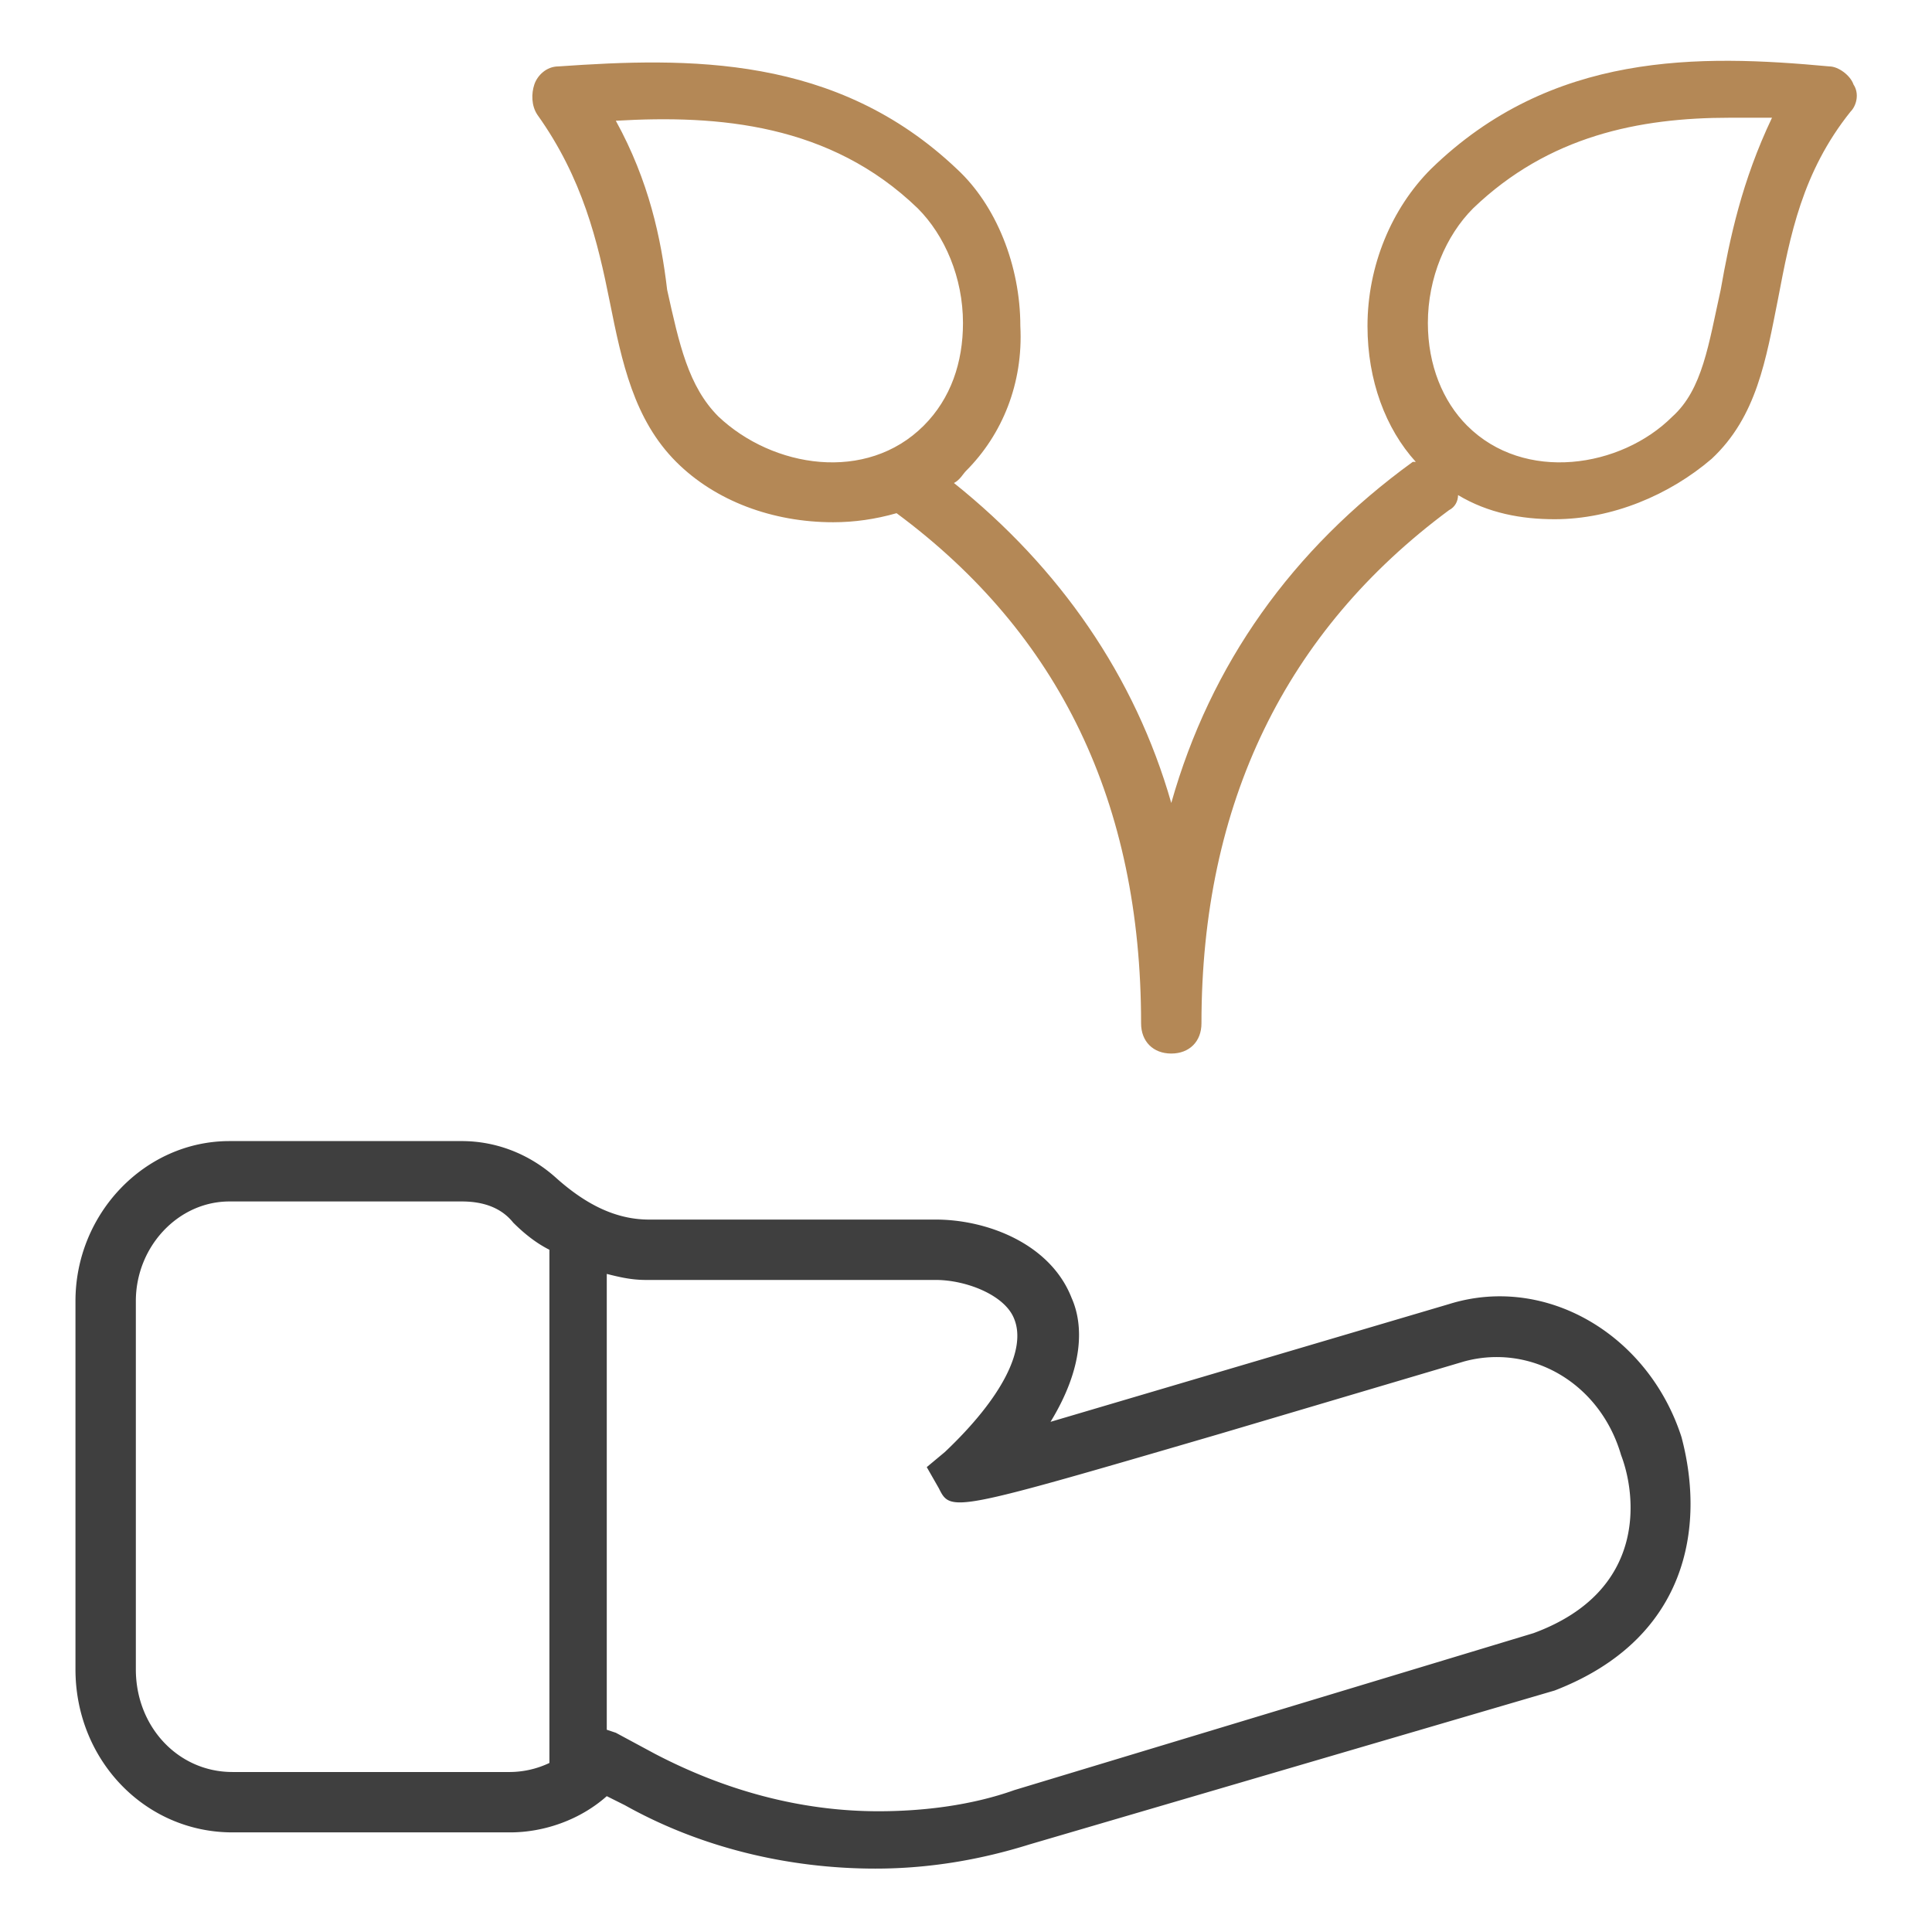
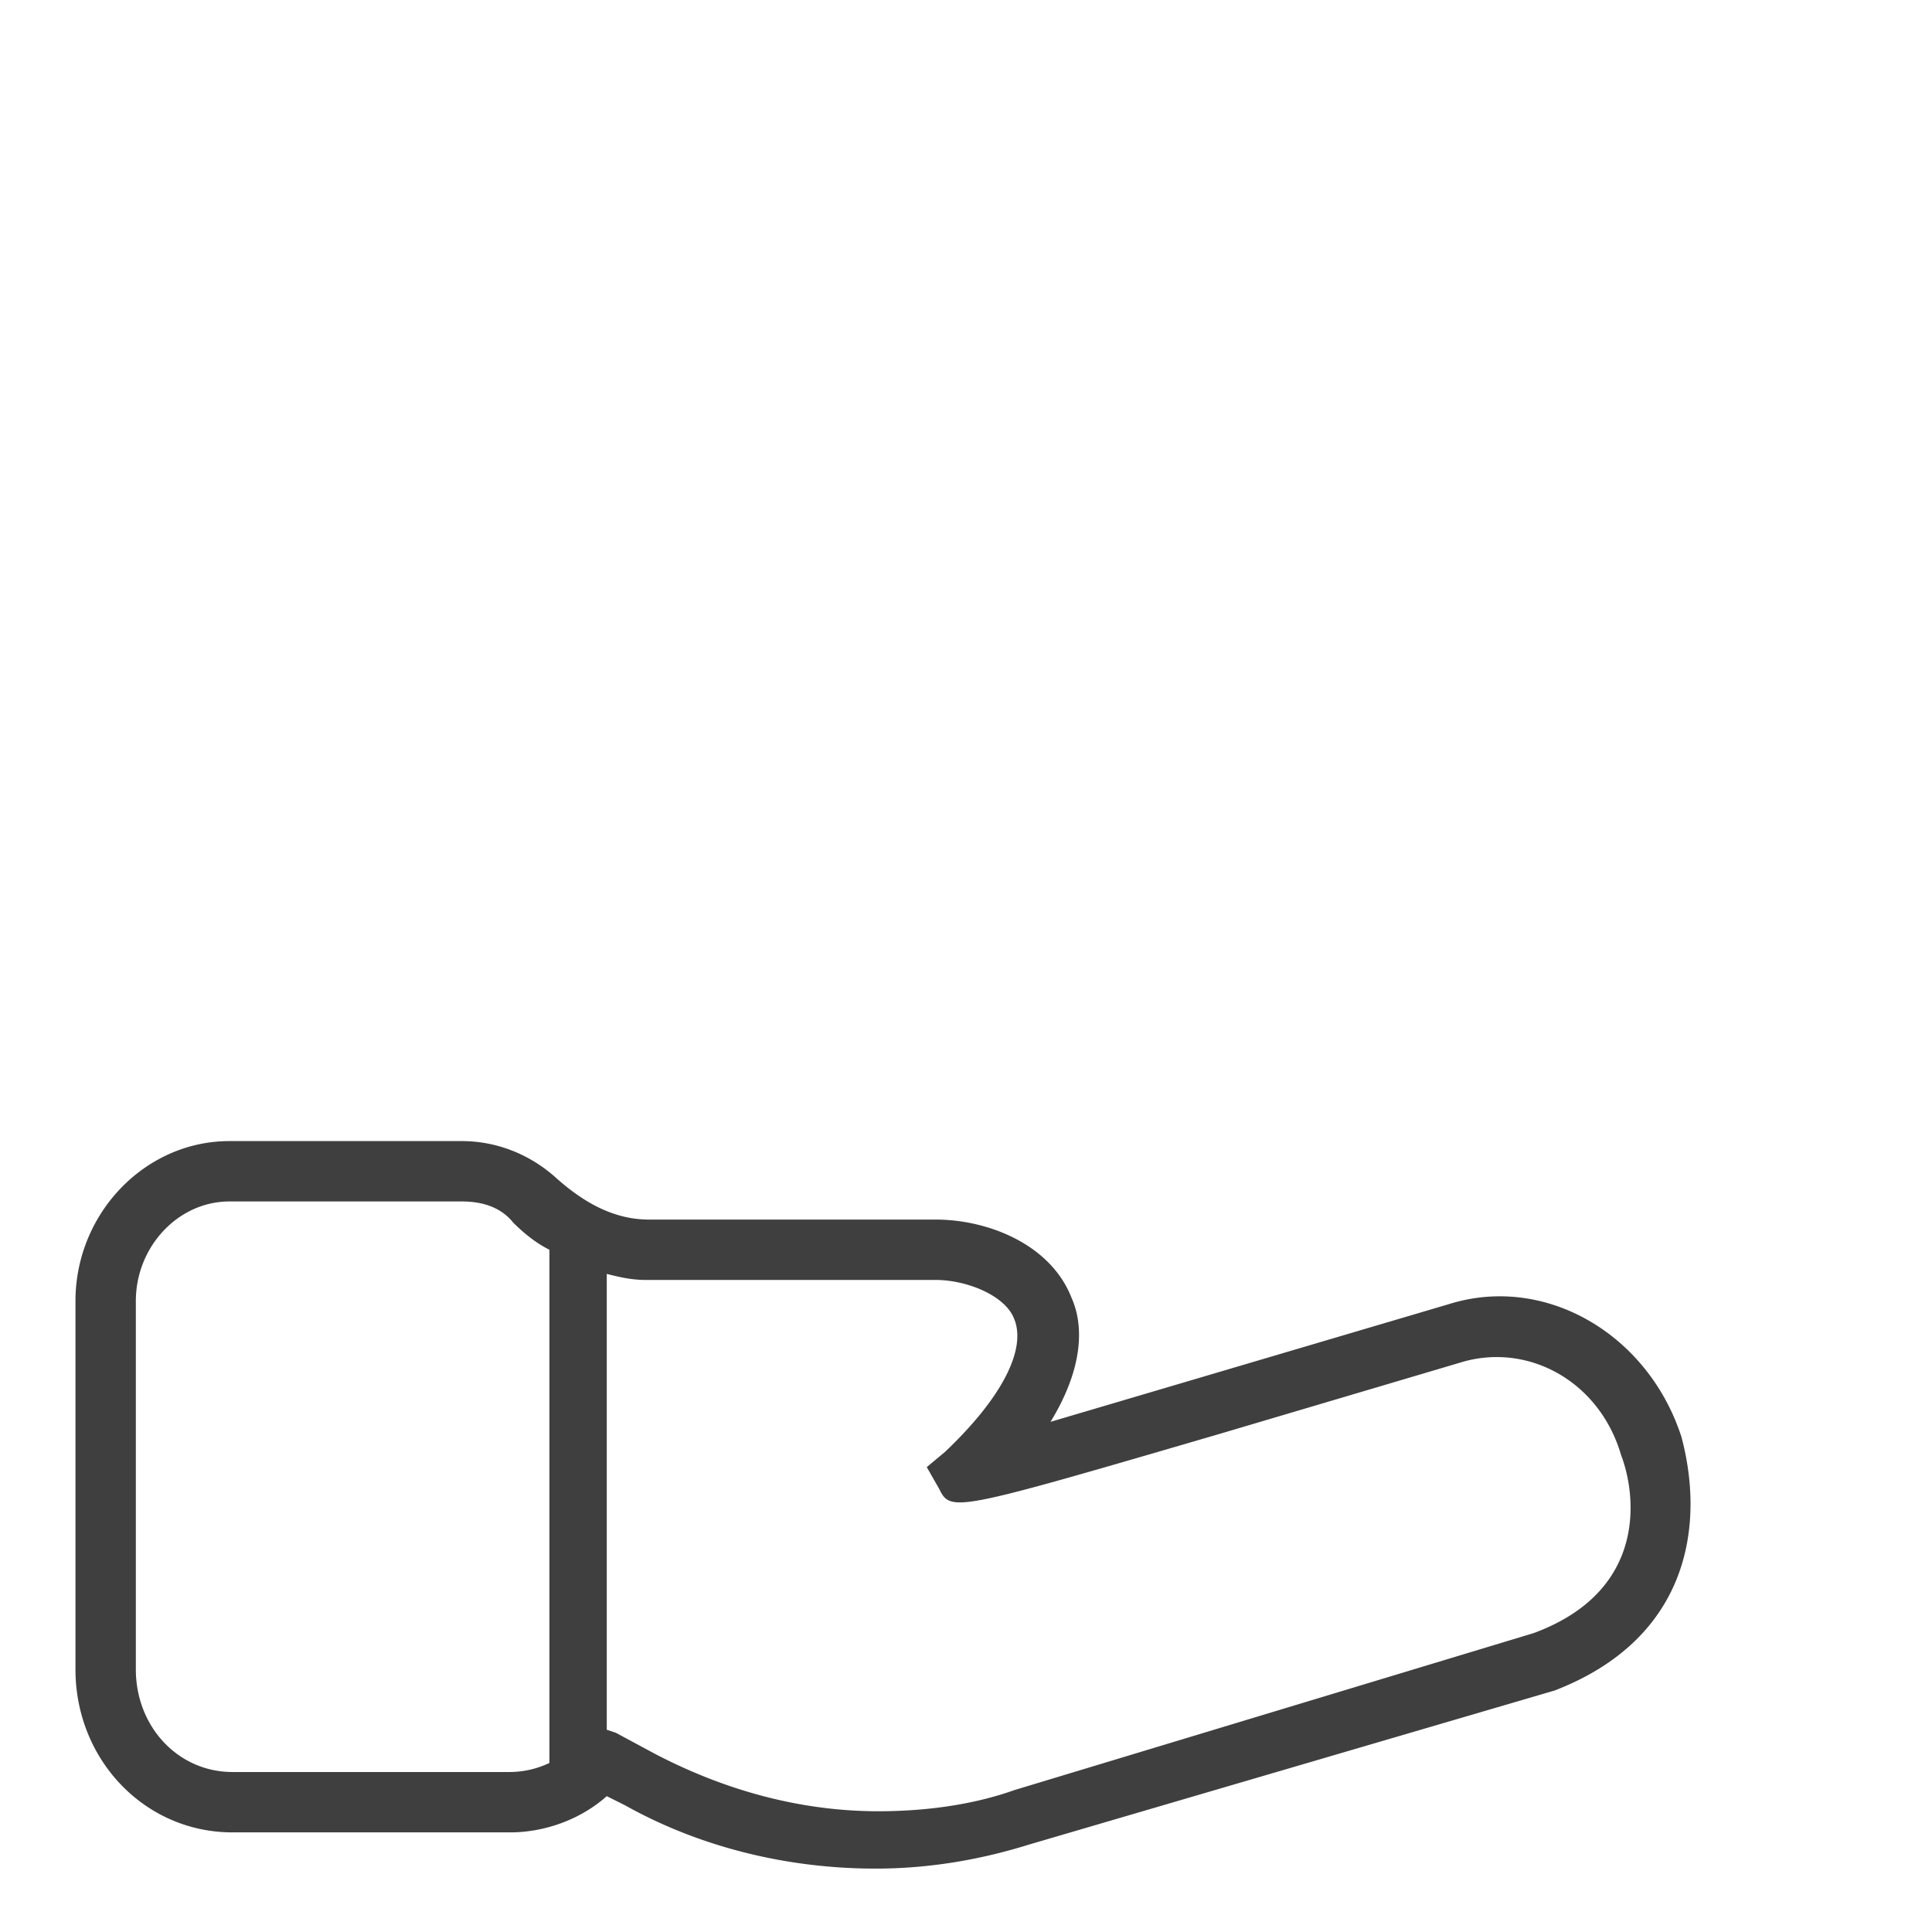
<svg xmlns="http://www.w3.org/2000/svg" width="80" height="80" fill="none">
  <path d="M69.625 59.5C68.25 55.25 64 52.75 60 54l-16.5 4.875c1.375-2.25 1.375-4 .875-5.125-.875-2.25-3.5-3.25-5.625-3.25H26.875c-1.375 0-2.625-.625-3.875-1.75-1.125-1-2.5-1.5-3.875-1.5H9.5c-3.5 0-6.375 3-6.375 6.625v15.25c0 3.75 2.875 6.75 6.5 6.75h11.5c1.375 0 2.875-.5 4-1.5l.75.375c3.125 1.75 6.75 2.625 10.375 2.625 2.25 0 4.375-.375 6.375-1L64.375 70c5.5-2.125 6.25-6.75 5.25-10.5zm-60 13.875c-2.25 0-4-1.875-4-4.25v-15.25c0-2.25 1.75-4.125 3.875-4.125h9.625c.875 0 1.625.25 2.125.875.5.5 1 .875 1.5 1.125V73a3.85 3.85 0 0 1-1.625.375h-11.5zm53.875-5.75l-21.5 6.5c-1.75.625-3.75.875-5.625.875-3.25 0-6.375-.875-9.25-2.375L25.5 71.75l-.375-.125V52.75c.5.125 1 .25 1.625.25h12c1.25 0 2.875.625 3.25 1.625.5 1.25-.5 3.25-2.875 5.5l-.75.625.5.875c.5 1 .5 1 11.625-2.25l10.125-3c2.75-.75 5.625.875 6.5 3.875.625 1.625 1.125 5.625-3.625 7.375z" fill="#3f3f3f" />
-   <path d="M76.75 3.5c-.125-.375-.625-.75-1-.75-5.375-.5-11.5-.625-16.5 4.25-1.625 1.625-2.625 4-2.625 6.5 0 2.25.75 4.25 2 5.625H58.5c-5 3.625-8.375 8.375-10 14.125C47 28 43.875 23.5 39.5 20c.25-.125.375-.375.5-.5 1.5-1.5 2.375-3.625 2.25-6 0-2.5-1-5-2.625-6.5-5-4.75-11.125-4.625-16.5-4.25-.5 0-.875.375-1 .75s-.125.875.125 1.25c1.875 2.625 2.5 5.25 3 7.75s1 4.875 2.75 6.625c1.625 1.625 4 2.5 6.5 2.5.875 0 1.75-.125 2.625-.375 6.75 5 10.125 12 10.125 21.125 0 .75.5 1.25 1.25 1.25s1.25-.5 1.25-1.25c0-9.125 3.5-16.25 10.25-21.25.25-.125.375-.375.375-.625 1.25.75 2.625 1 4 1 2.375 0 4.75-1 6.5-2.5 1.875-1.75 2.25-4.125 2.75-6.625.5-2.625 1-5.25 3-7.75.25-.25.375-.75.125-1.125zm-47 13.75c-1.25-1.25-1.625-3-2.125-5.25-.25-2.125-.75-4.5-2.125-7 4.25-.25 8.875.125 12.5 3.625 1.125 1.125 1.875 2.875 1.875 4.75 0 1.625-.5 3.125-1.625 4.25-2.375 2.375-6.25 1.75-8.5-.375zM71.25 12c-.5 2.25-.75 4.125-2 5.25-2.125 2.125-6.125 2.75-8.5.375-1-1-1.625-2.5-1.625-4.25 0-1.875.75-3.625 1.875-4.75 3.125-3 6.875-3.75 10.625-3.75h1.75c-1.25 2.625-1.75 5-2.125 7.125z" fill="#b48856" />
</svg>